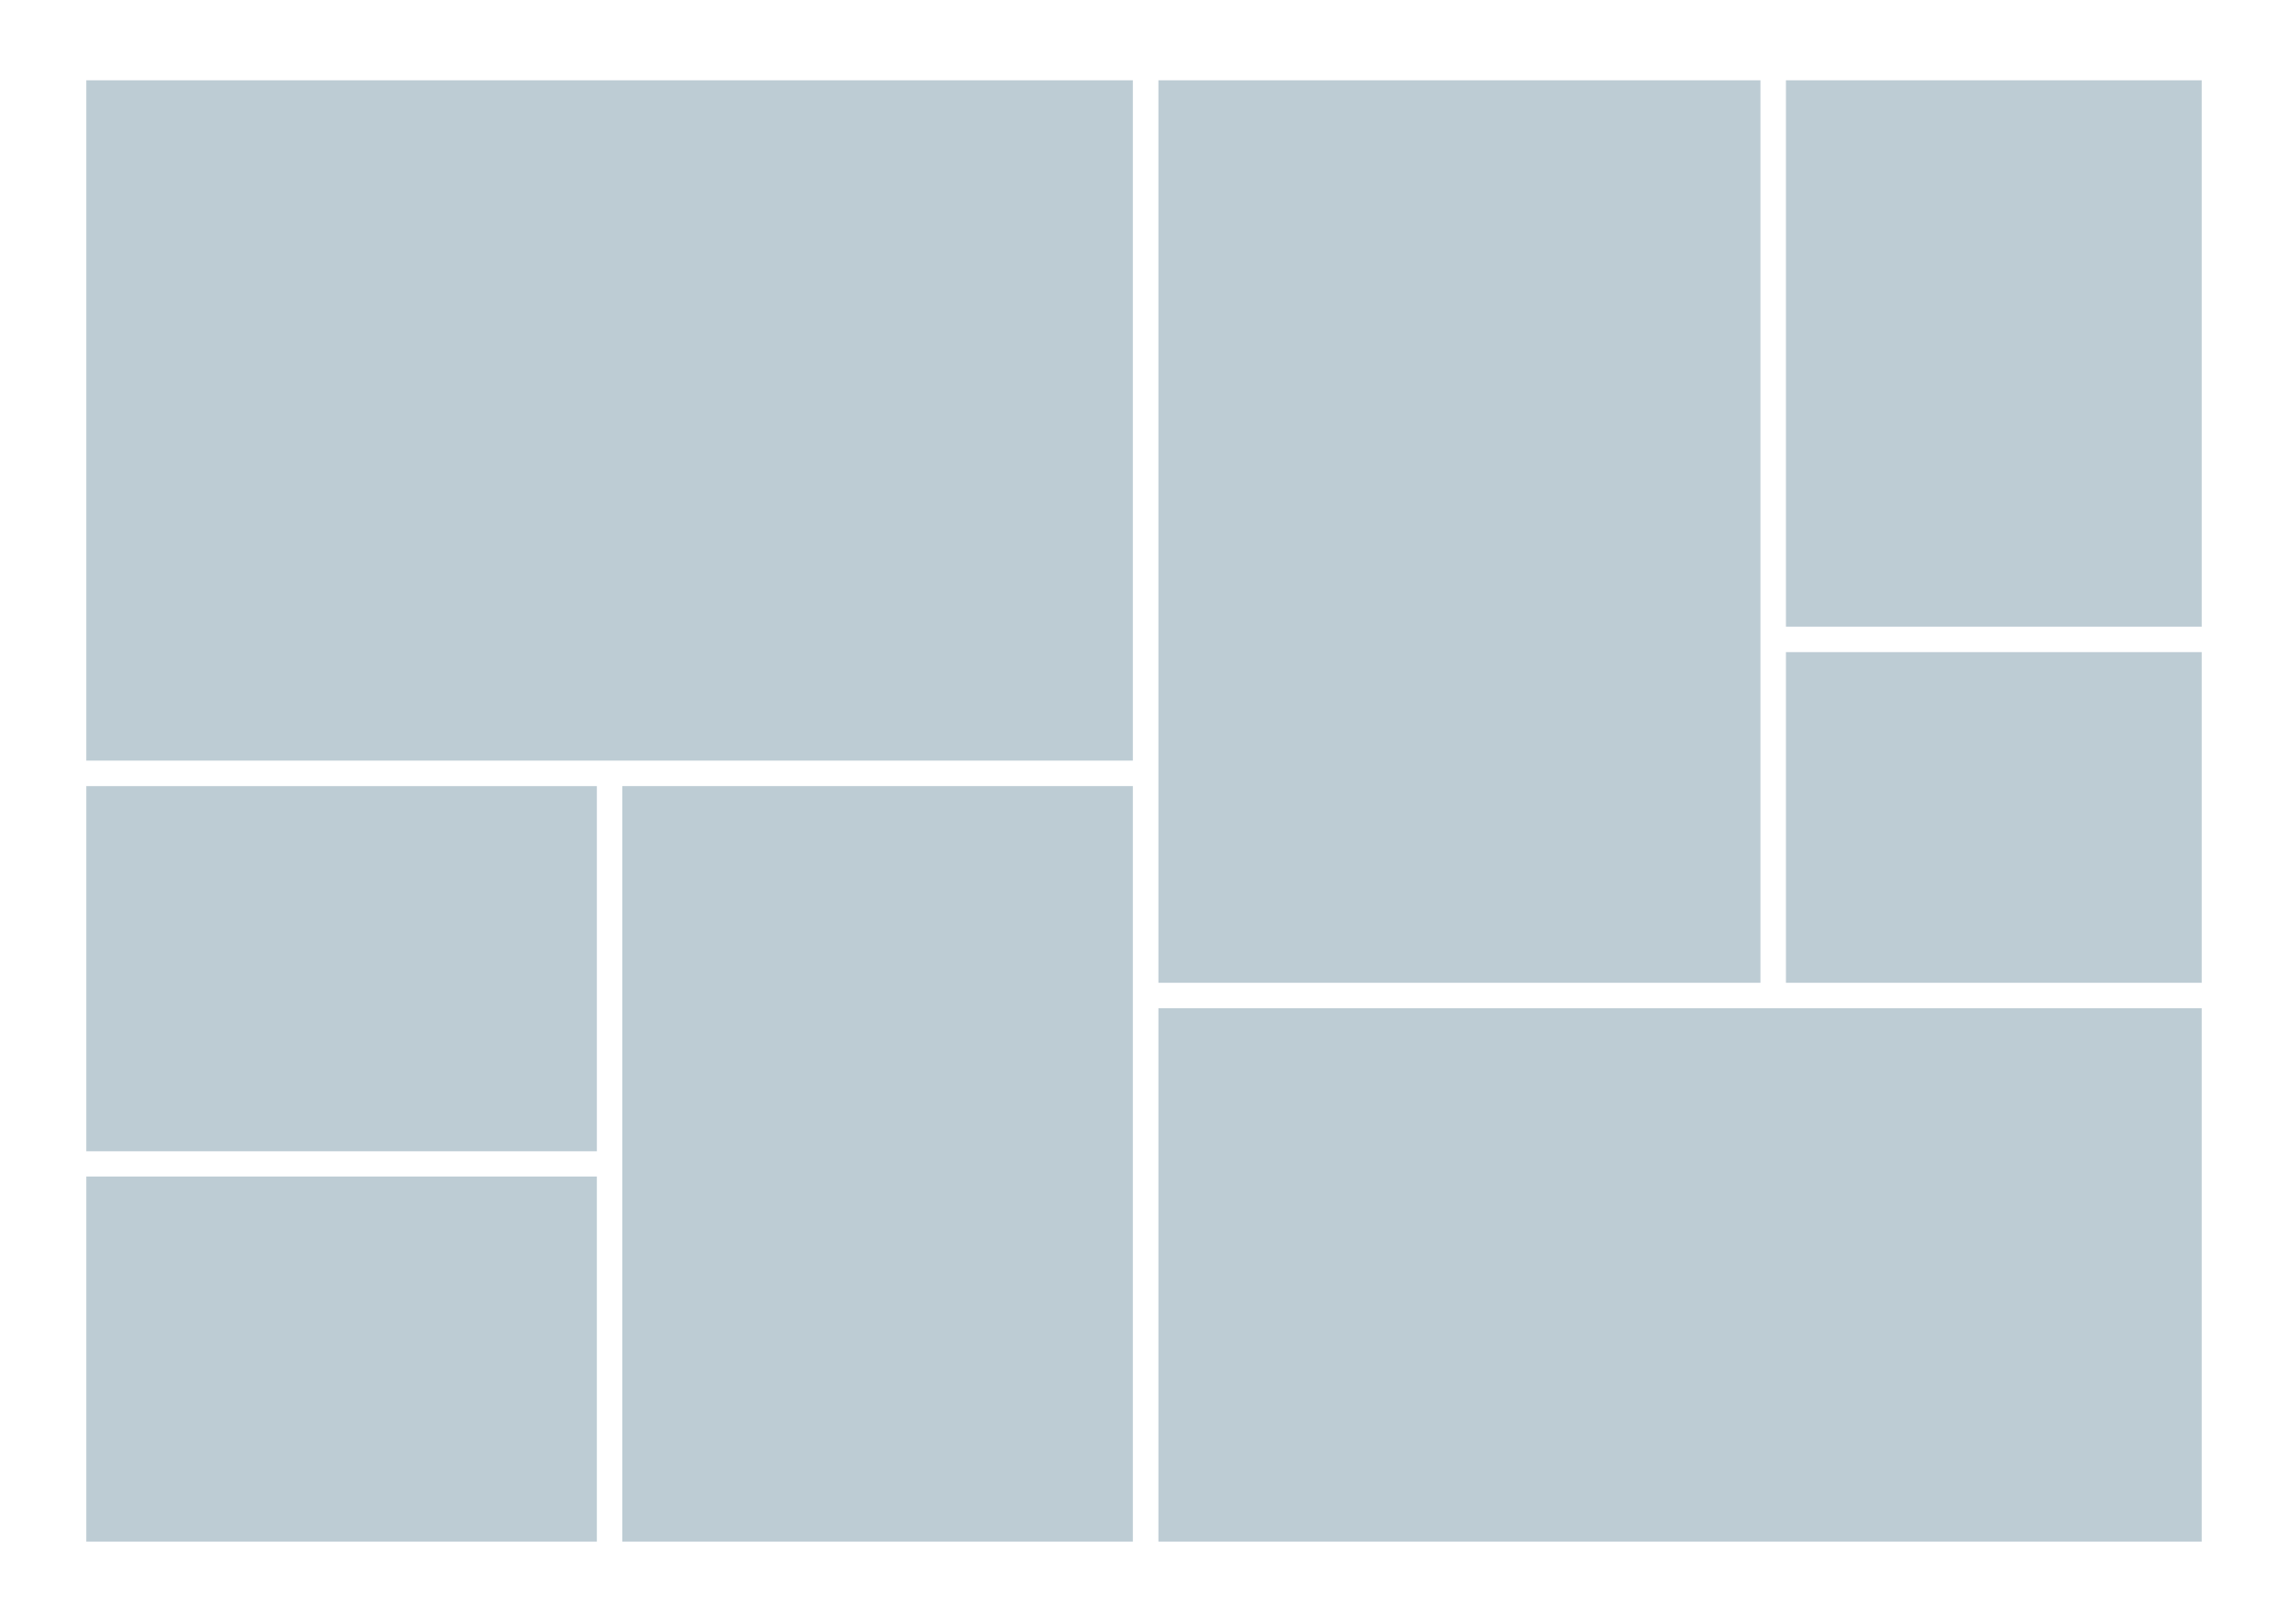
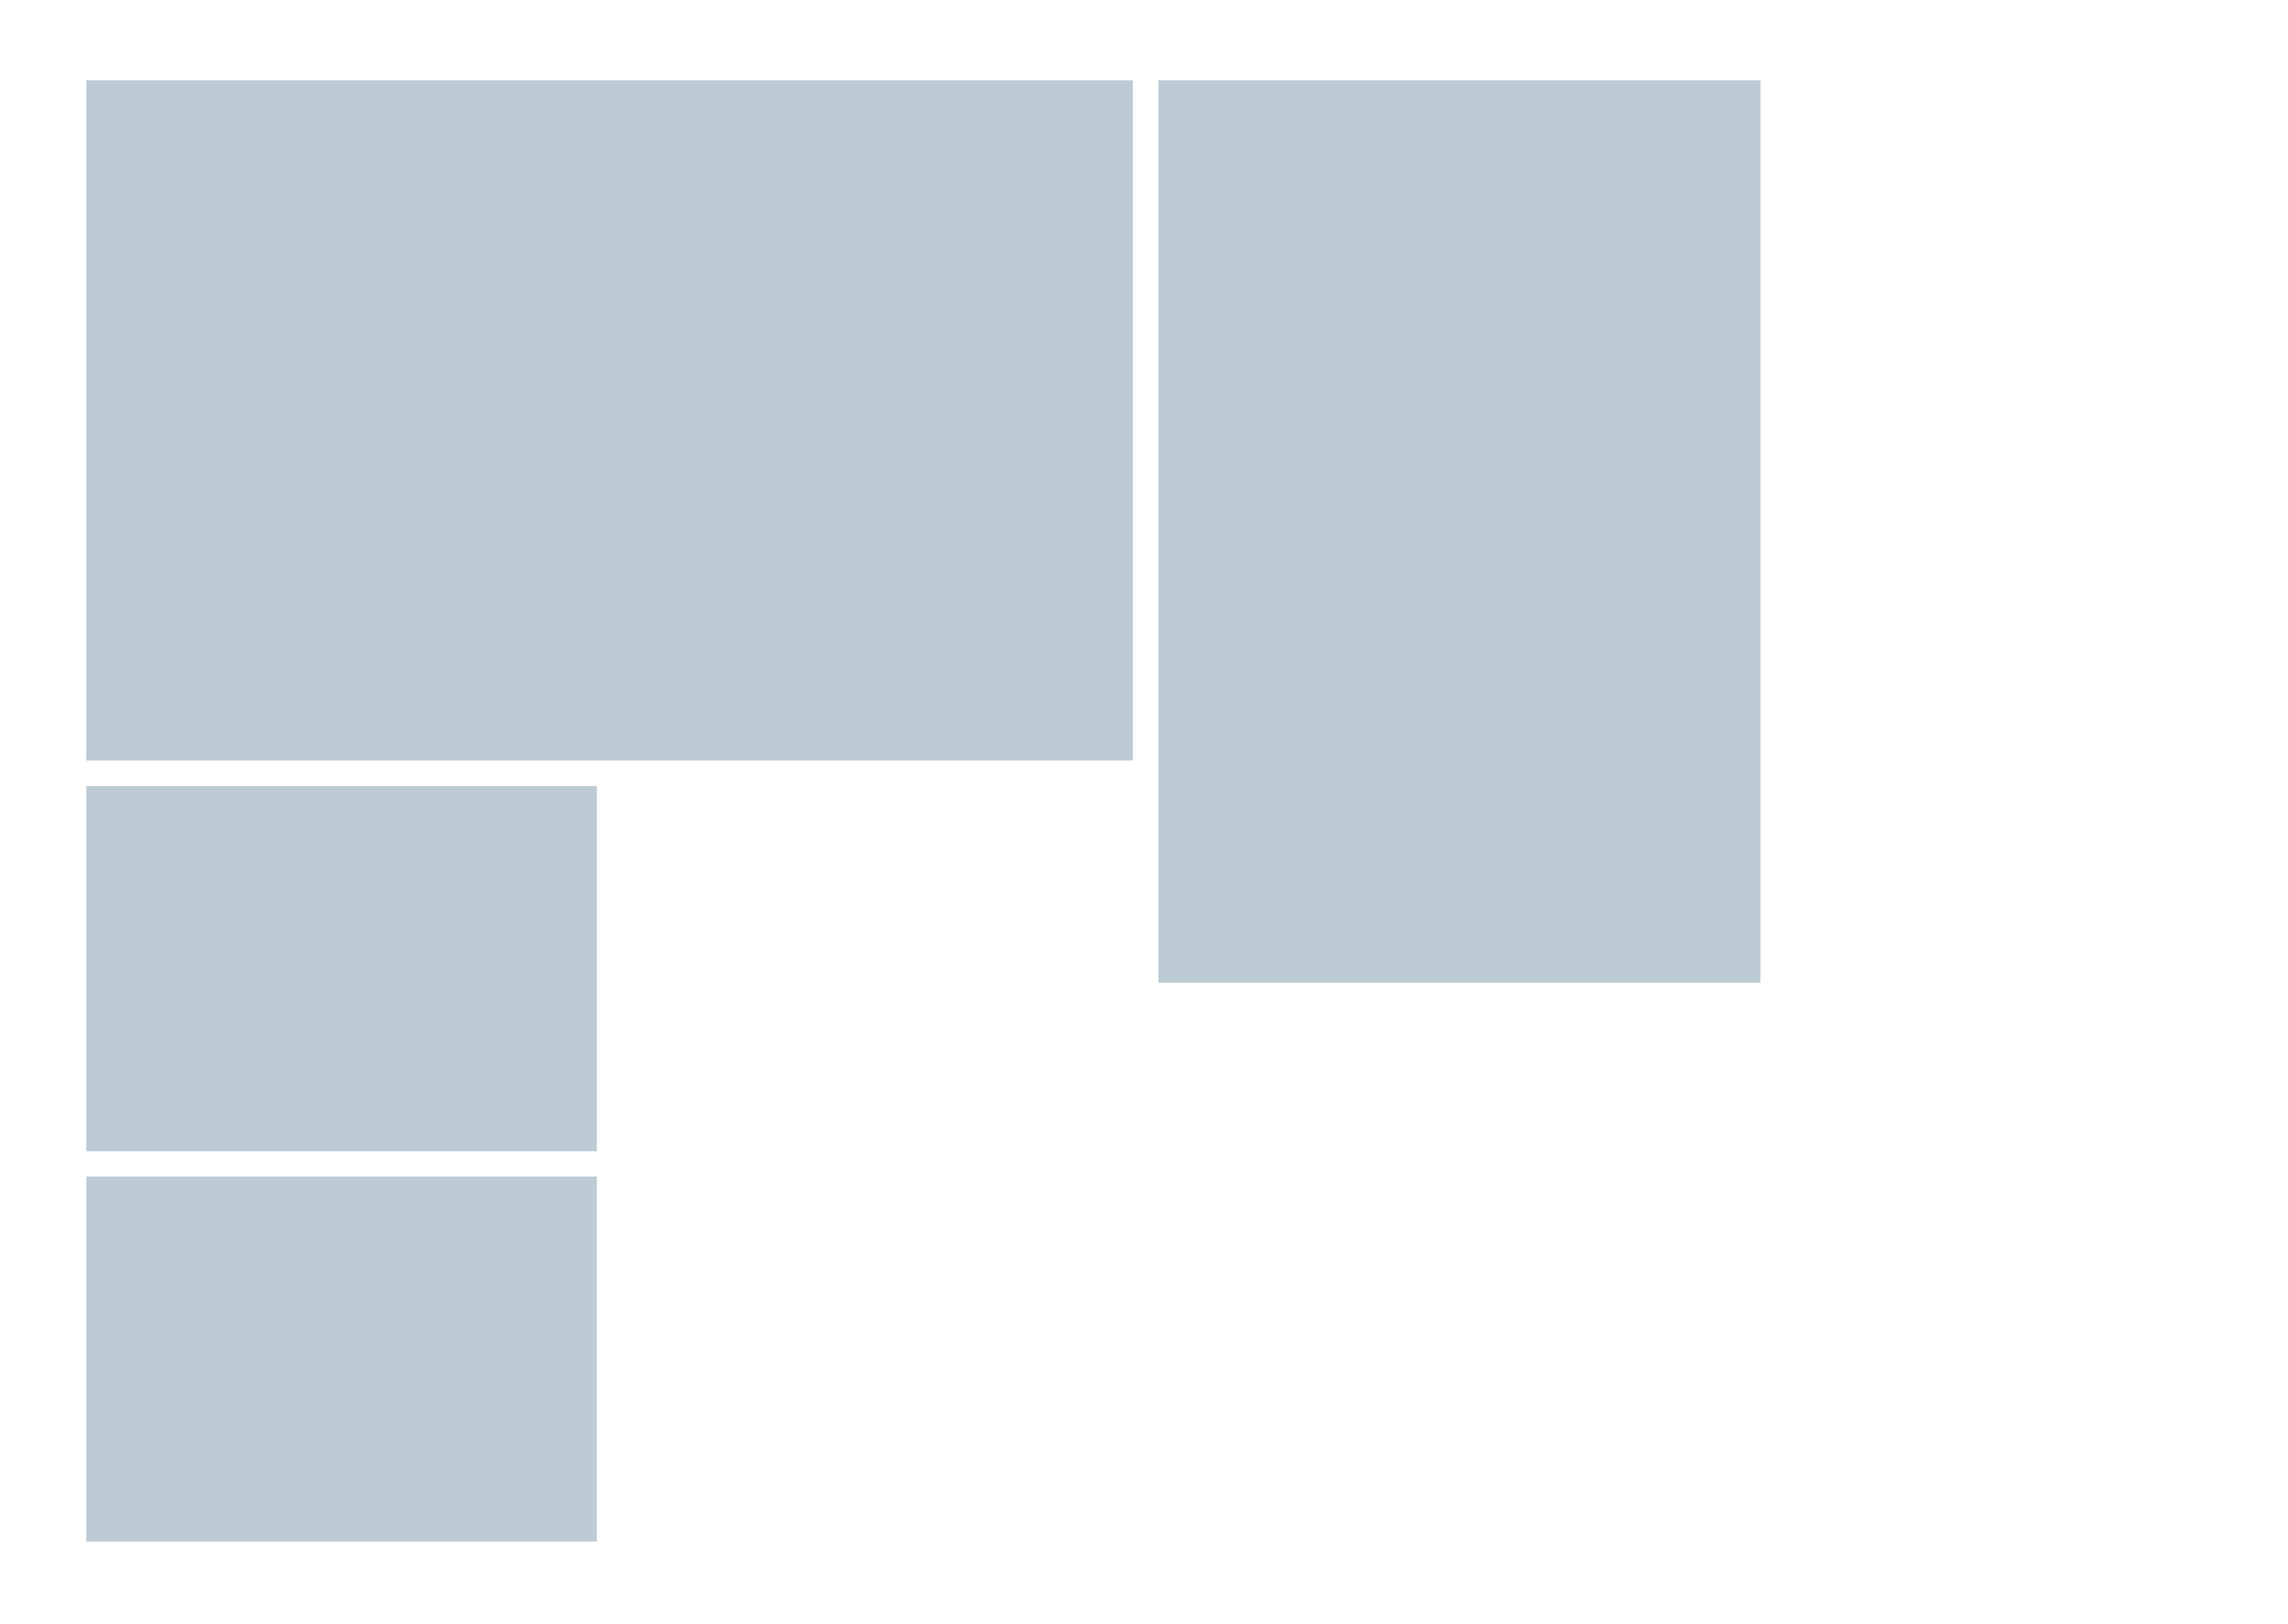
<svg xmlns="http://www.w3.org/2000/svg" id="Ebene_1" data-name="Ebene 1" viewBox="0 0 300 213">
  <defs>
    <style>.cls-1{fill:#fff;}.cls-2{fill:#bdccd4;}</style>
  </defs>
  <title>70x50_8B_mauer</title>
  <rect class="cls-1" width="300" height="213" />
  <rect class="cls-2" x="11.01" y="10.23" width="137.83" height="89.83" />
  <path class="cls-1" d="M148.54,10.53V99.76H11.31V10.53H148.54m.6-.6H10.71v90.43H149.14V9.93Z" />
  <rect class="cls-2" x="11.01" y="154.01" width="67.54" height="48.47" />
  <path class="cls-1" d="M78.26,154.31v47.88H11.31V154.31h67m.6-.6H10.71v49.08H78.86V153.71Z" />
-   <rect class="cls-2" x="151.59" y="131.94" width="137.4" height="70.54" />
  <path class="cls-1" d="M288.69,132.24v69.95H151.89V132.24h136.8m.6-.6h-138v71.15h138V131.64Z" />
  <rect class="cls-2" x="81.3" y="102.8" width="67.54" height="99.69" />
-   <path class="cls-1" d="M148.54,103.1v99.09H81.6V103.1h66.94m.6-.6H81V202.79h68.14V102.5Z" />
+   <path class="cls-1" d="M148.54,103.1v99.09V103.1h66.94m.6-.6H81V202.79h68.14V102.5Z" />
  <rect class="cls-2" x="11.01" y="102.8" width="67.54" height="48.47" />
  <path class="cls-1" d="M78.26,103.1V151H11.31V103.1h67m.6-.6H10.71v49.07H78.86V102.5Z" />
  <rect class="cls-2" x="151.59" y="10.23" width="79.54" height="118.97" />
  <path class="cls-1" d="M230.83,10.53V128.9H151.89V10.53h78.94m.6-.6H151.29V129.5h80.14V9.93Z" />
-   <rect class="cls-2" x="233.87" y="10.23" width="55.11" height="72.26" />
-   <path class="cls-1" d="M288.69,10.53V82.19H234.17V10.53h54.52m.6-.6H233.57V82.79h55.72V9.93Z" />
-   <rect class="cls-2" x="233.87" y="85.23" width="55.11" height="43.97" />
-   <path class="cls-1" d="M288.69,85.53V128.9H234.17V85.53h54.52m.6-.6H233.57V129.5h55.72V84.93Z" />
</svg>